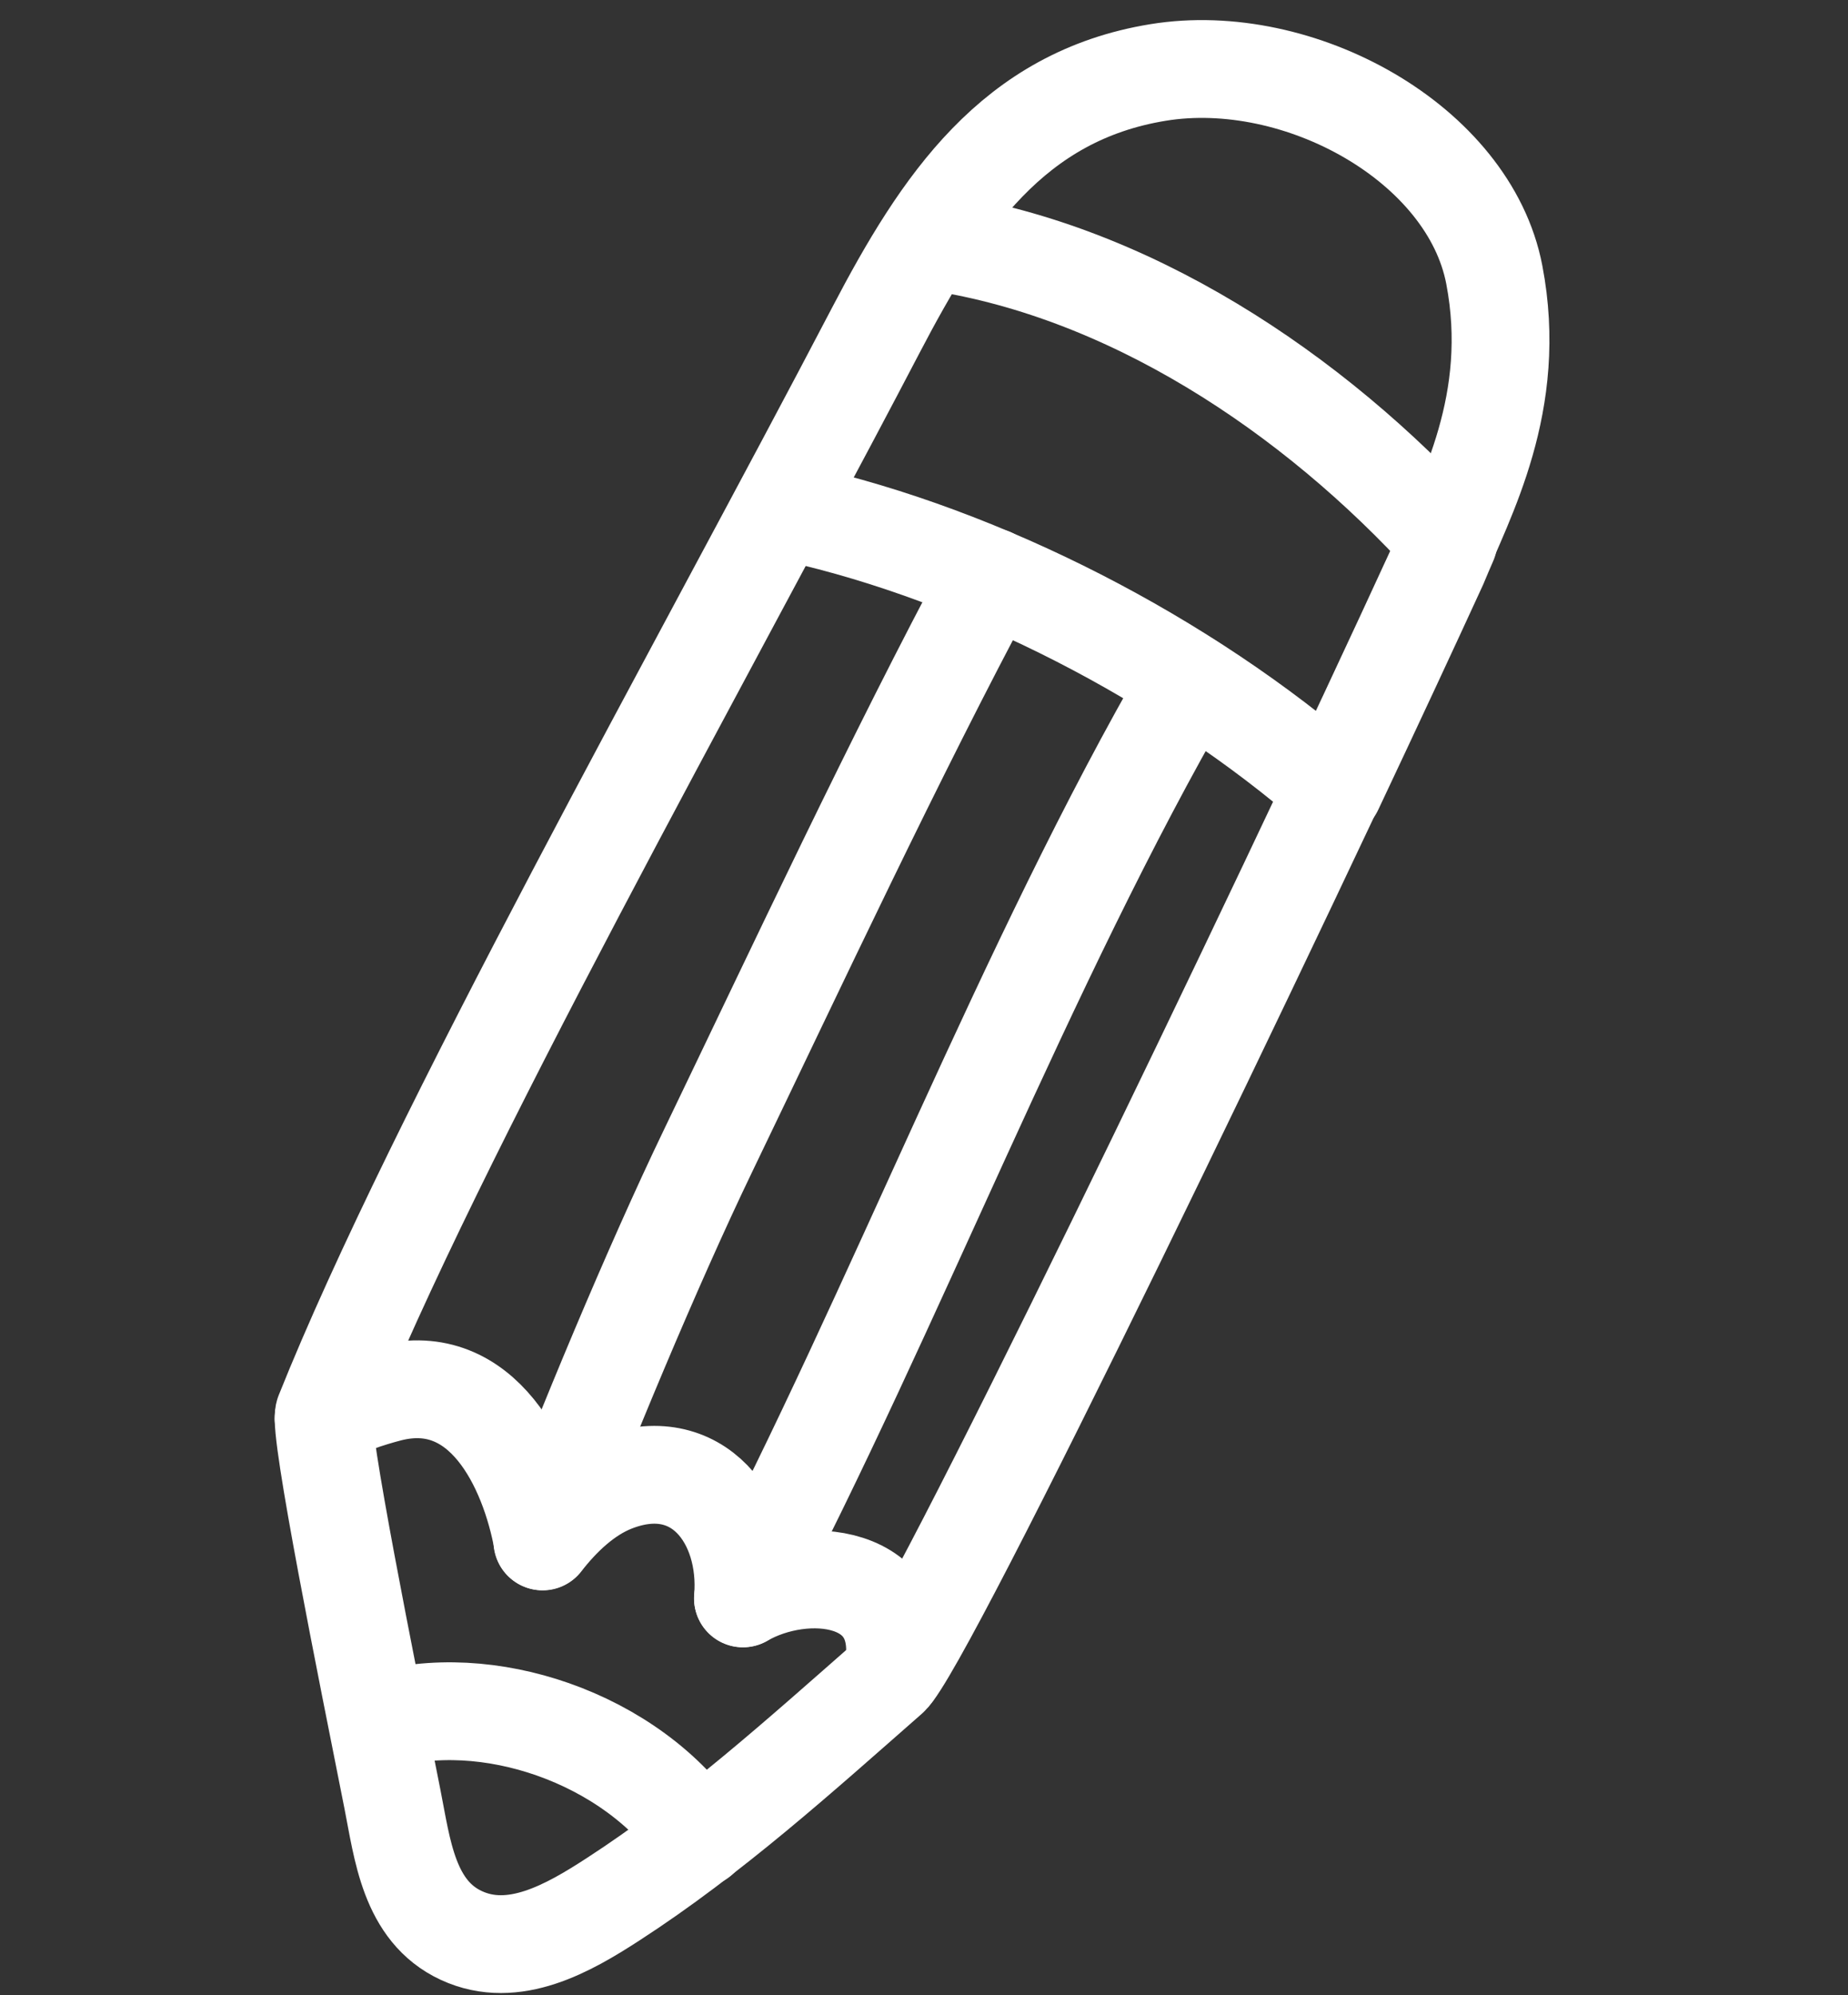
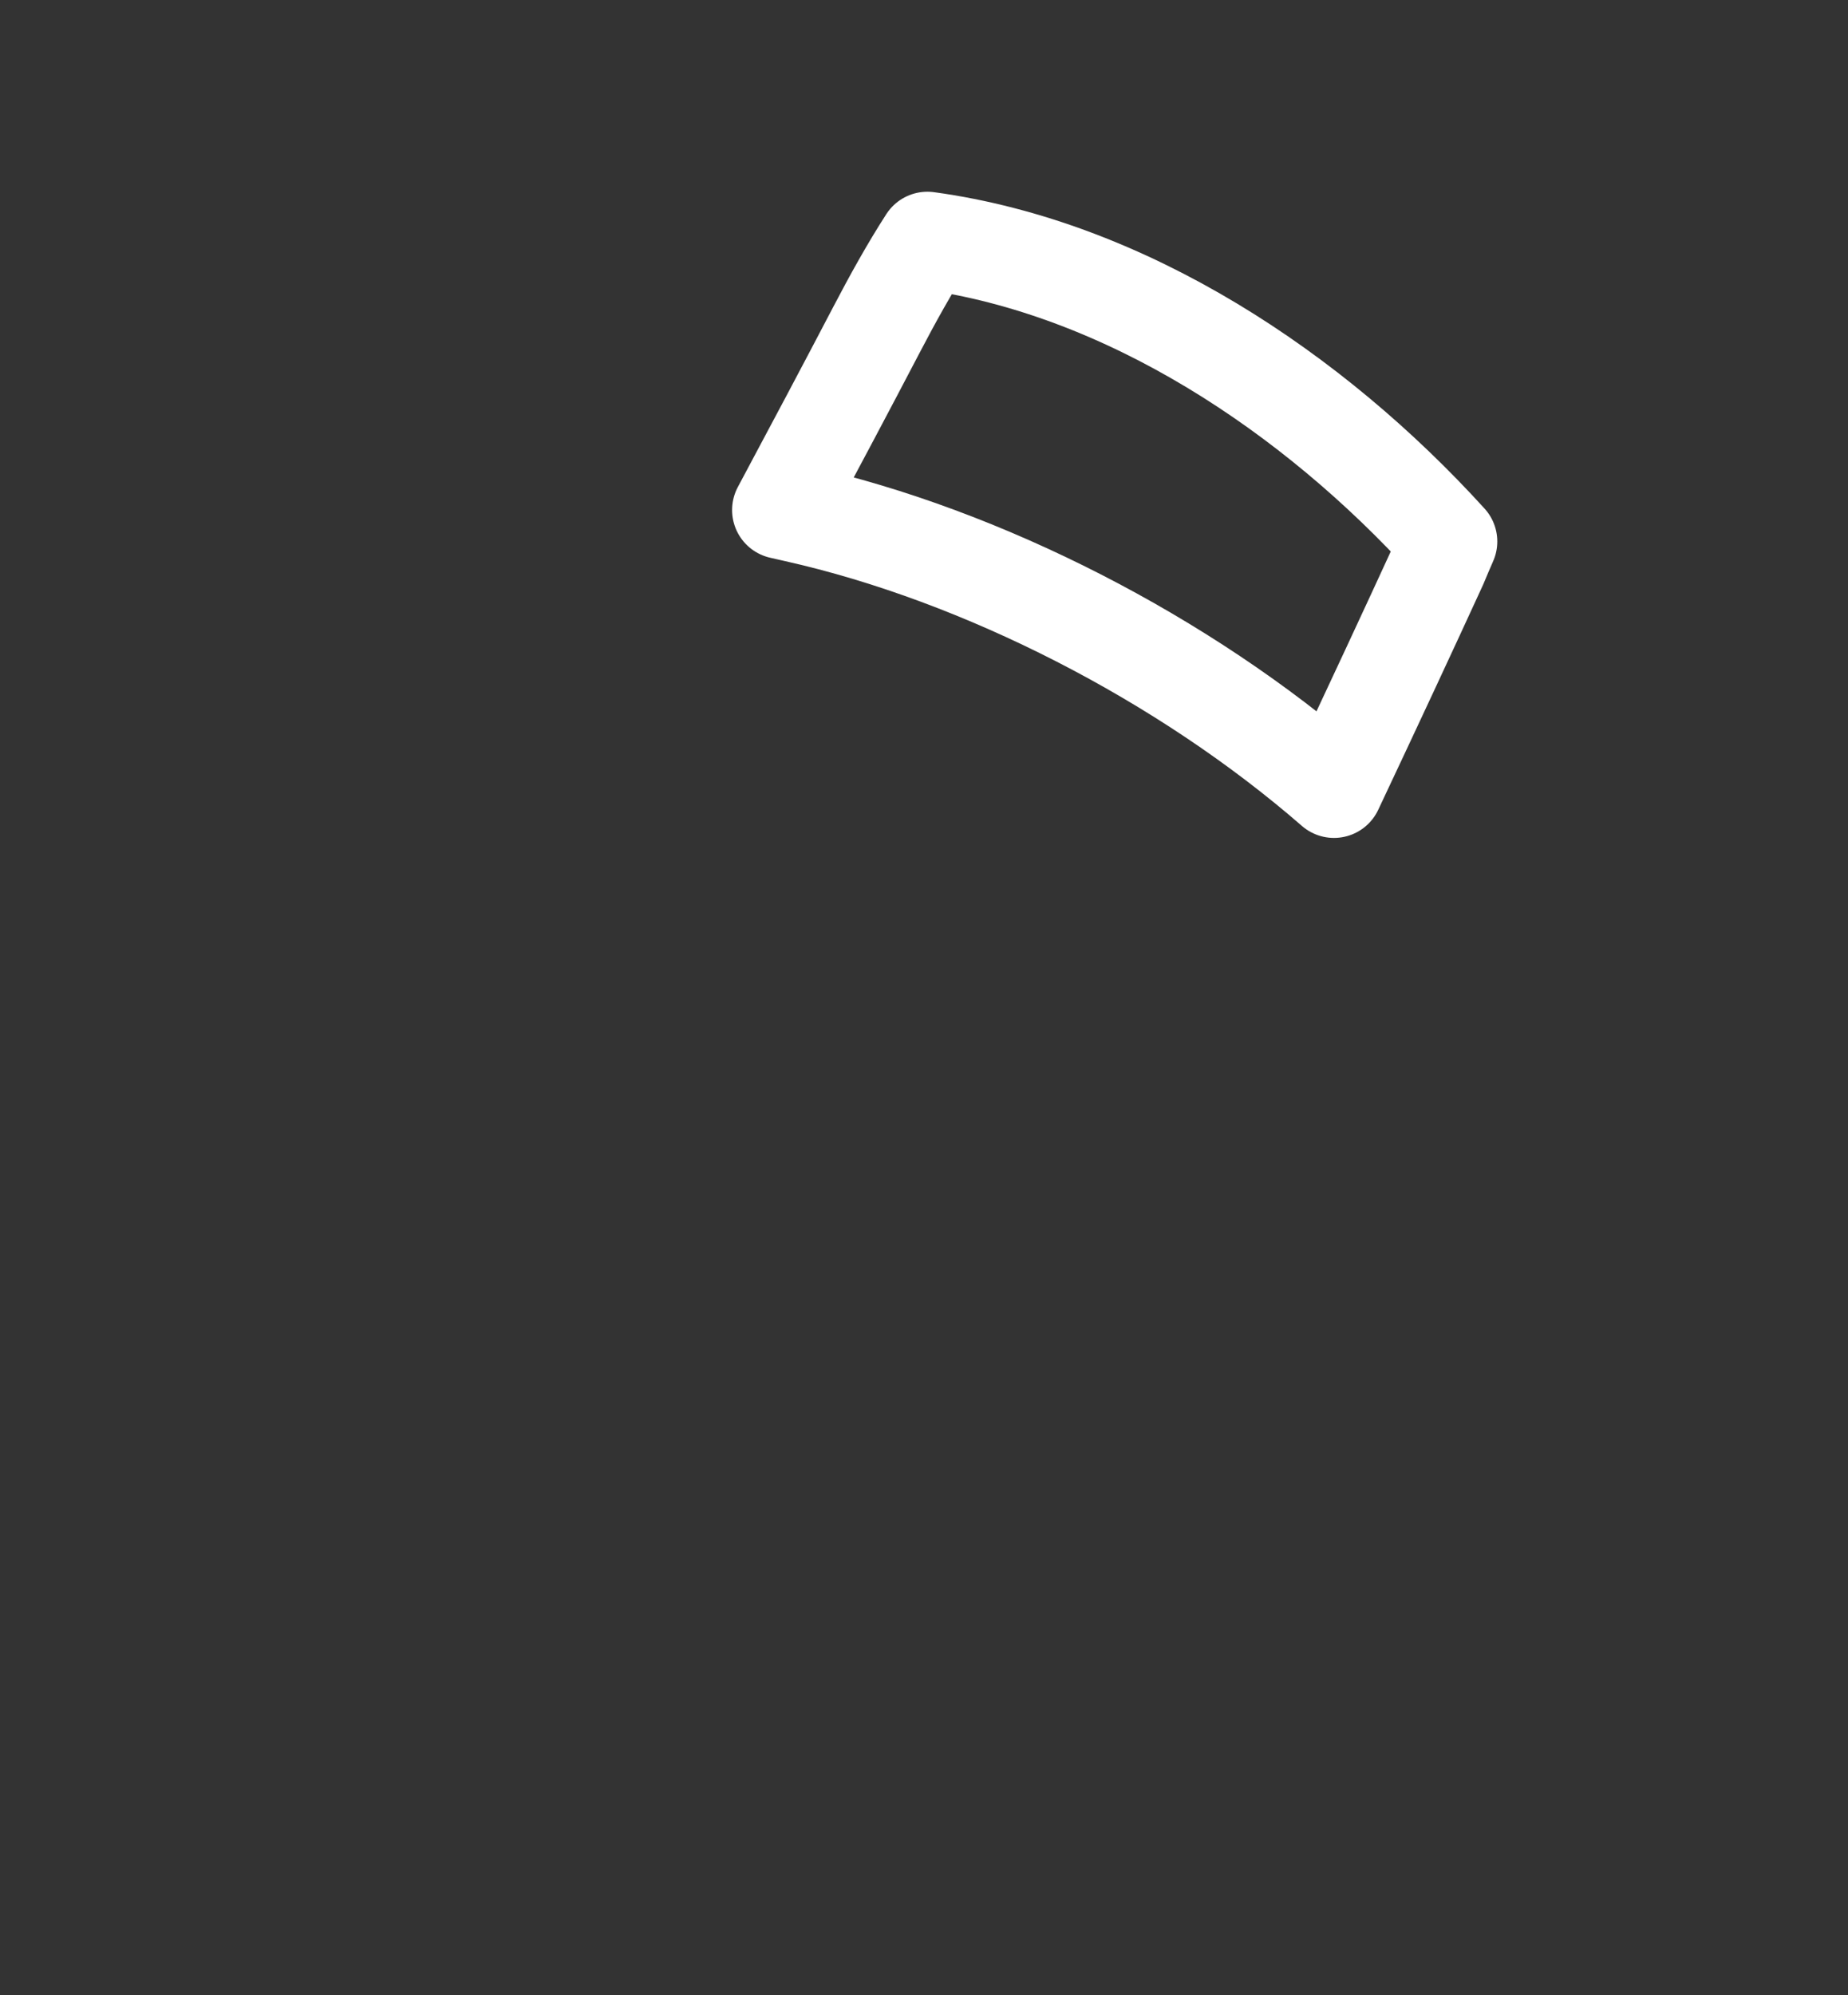
<svg xmlns="http://www.w3.org/2000/svg" width="189" height="204" viewBox="0 0 189 204" fill="none">
  <rect x="0" y="0" width="189" height="204" fill="#333333" stroke="none" />
-   <path fill-rule="evenodd" clip-rule="evenodd" d="M147.04 57.731C149.845 50.878 155.333 41.174 152.825 28.086C150.251 14.657 132.843 5.064 118.448 7.408C103.631 9.82 96.319 20.776 89.544 33.744C71.569 68.145 44.547 116.004 33.147 144.501C32.521 146.065 37.536 170.858 40.137 183.957C41.151 189.062 41.794 195.39 47.184 197.885C52.542 200.366 58.156 197.124 62.64 194.223C72.821 187.636 81.876 179.442 90.967 171.467C94.532 168.341 130.39 94.009 147.04 57.731V57.731Z" stroke="white" stroke-width="10" stroke-miterlimit="1.5" stroke-linecap="round" stroke-linejoin="round" />
  <path fill-rule="evenodd" clip-rule="evenodd" d="M94.848 24.602C93.006 27.458 91.302 30.535 89.63 33.734C86.596 39.541 83.304 45.731 79.873 52.146C80.394 52.265 80.911 52.383 81.424 52.499C100.472 56.773 121.071 67.309 136.429 80.669C140.426 72.195 144.094 64.327 147.126 57.721C147.434 56.969 147.774 56.183 148.132 55.362C134.271 40.11 115.172 27.385 94.848 24.602V24.602Z" stroke="white" stroke-width="10" stroke-miterlimit="1.5" stroke-linecap="round" stroke-linejoin="round" />
-   <path d="M33.092 144.998C34.593 143.957 38.006 142.869 39.809 142.412C49.379 139.988 54.101 149.897 55.502 157.598C57.382 155.169 59.863 152.77 62.785 151.627C71.365 148.271 76.64 155.484 75.981 163.424C82.241 159.784 93.284 160.7 91.308 171.035" stroke="white" stroke-width="10" stroke-miterlimit="1.5" stroke-linecap="round" stroke-linejoin="round" />
-   <path d="M38.605 175.998C44.241 174.304 50.664 174.744 56.533 176.804C62.648 178.949 68.161 182.853 71.557 187.93" stroke="white" stroke-width="10" stroke-miterlimit="1.5" stroke-linecap="round" stroke-linejoin="round" />
-   <path d="M55.468 157.581C59.548 146.716 66.73 129.461 72.412 117.664C81.474 98.847 91.502 77.394 101.357 58.987" stroke="white" stroke-width="10" stroke-miterlimit="1.5" stroke-linecap="round" stroke-linejoin="round" />
-   <path d="M75.987 163.409C91.467 133.831 104.851 98.576 121.595 69.673" stroke="white" stroke-width="10" stroke-miterlimit="1.5" stroke-linecap="round" stroke-linejoin="round" />
</svg>